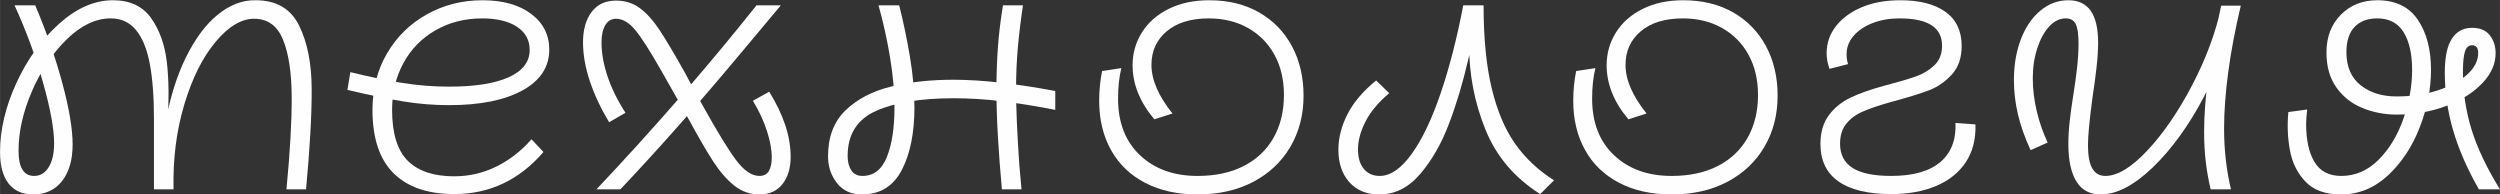
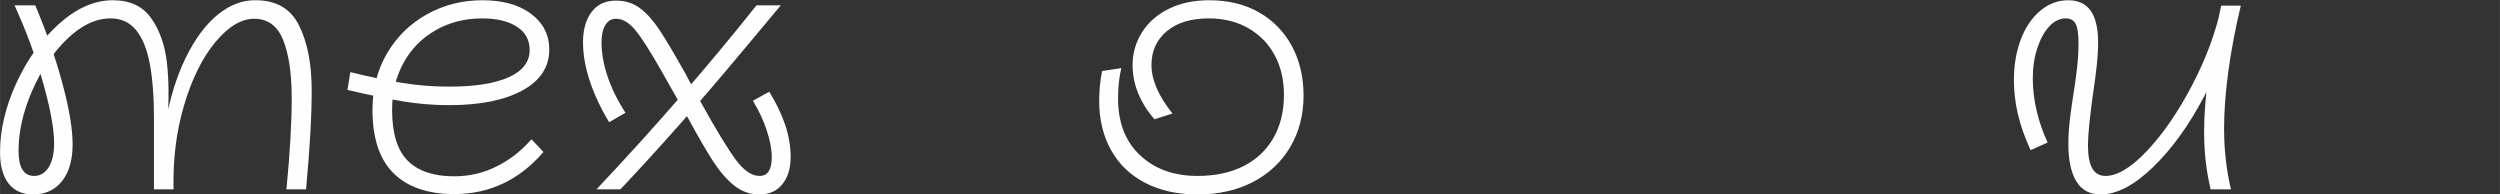
<svg xmlns="http://www.w3.org/2000/svg" xml:space="preserve" width="105.534mm" height="8.208mm" version="1.1" style="shape-rendering:geometricPrecision; text-rendering:geometricPrecision; image-rendering:optimizeQuality; fill-rule:evenodd; clip-rule:evenodd" viewBox="0 0 4698.83 365.47">
  <rect x="0" y="0" width="4698.83" height="365.47" fill="#333333" stroke="none" />
  <defs>
    <style type="text/css">
   
    .fil0 {fill:#FEFEFE;fill-rule:nonzero}
   
  </style>
  </defs>
  <g id="Слой_x0020_1">
    <path class="fil0" d="M62.08 365.47c-20.01,0 -35.36,-6.82 -46.05,-20.47 -10.69,-13.65 -16.03,-33.43 -16.03,-59.36 0,-41.85 10.23,-85.06 30.7,-129.63 20.47,-44.58 47.19,-81.65 80.17,-111.21 32.97,-29.56 66.75,-44.35 101.32,-44.35 31.84,0 55.72,11.14 71.64,33.43 15.92,22.29 25.82,49.92 29.68,82.9 3.87,32.98 4.21,70.85 1.02,113.6l-4.78 6.83c8.64,-50.04 21.72,-92.9 39.23,-128.61 17.51,-35.71 37.64,-62.77 60.38,-81.19 22.74,-18.42 46.39,-27.4 70.96,-26.95 38.66,0 65.84,15.69 81.53,47.08 15.69,31.39 23.65,71.19 23.88,119.4 0.23,48.22 -3.3,111.21 -10.57,188.99l-36.84 0c6.82,-70.5 10.12,-128.5 9.89,-173.98 -0.23,-45.49 -5.69,-81.31 -16.38,-107.46 -10.69,-26.15 -28.77,-39.23 -54.24,-39.23 -24.11,0 -48.33,14.55 -72.66,43.66 -24.33,29.11 -43.89,68.34 -58.67,117.69 -14.78,49.35 -21.49,102.45 -20.13,159.31l-36.84 0 0 -133.04c0,-40.94 -2.61,-75.28 -7.85,-103.02 -5.23,-27.75 -13.87,-48.9 -25.93,-63.45 -12.05,-14.55 -27.86,-21.83 -47.42,-21.83 -28.2,0 -55.72,13.08 -82.56,39.23 -26.83,26.15 -48.67,58.67 -65.5,97.56 -16.83,38.89 -25.25,76.3 -25.25,112.24 0,31.39 9.78,47.08 29.34,47.08 11.37,0 20.47,-5.46 27.29,-16.37 6.82,-10.92 10.23,-25.93 10.23,-45.03 0,-26.83 -6.94,-64.82 -20.81,-113.94 -13.87,-49.12 -31.72,-97.57 -53.56,-145.32l38.89 0c21.38,50.49 38.43,99.5 51.17,147.03 12.73,47.53 19.1,85.63 19.1,114.28 0,29.11 -6.59,52.08 -19.79,68.91 -13.19,16.83 -31.38,25.24 -54.58,25.24z" />
    <path id="_1" class="fil0" d="M853.53 364.79c-49.58,0 -87.56,-13.08 -113.94,-39.23 -26.38,-26.15 -39.57,-65.84 -39.57,-119.06 0,-39.57 9.1,-74.93 27.29,-106.09 18.19,-31.16 43.1,-55.61 74.71,-73.34 31.61,-17.74 66.52,-26.61 104.73,-26.61 38.21,0 68.68,8.53 91.43,25.58 22.74,17.06 34.11,39.46 34.11,67.2 0,32.75 -16.83,58.34 -50.49,76.76 -33.66,18.42 -79.6,27.63 -137.82,27.63 -28.66,0 -56.97,-2.28 -84.94,-6.82 -27.97,-4.55 -63.34,-11.83 -106.09,-21.83l5.46 -33.43c36.84,9.1 69.7,15.92 98.59,20.47 28.88,4.55 57.88,6.82 86.99,6.82 48.67,0 86.08,-5.91 112.24,-17.74 26.15,-11.83 39.23,-28.88 39.23,-51.17 0,-18.65 -7.96,-33.21 -23.88,-43.66 -15.92,-10.46 -37.75,-15.69 -65.5,-15.69 -32.3,0 -61.41,7.39 -87.33,22.18 -25.93,14.78 -46.05,35.25 -60.38,61.4 -14.33,26.15 -21.49,55.61 -21.49,88.35 0,44.12 9.78,75.96 29.34,95.52 19.56,19.56 48.67,29.34 87.33,29.34 28.2,0 54.7,-6.14 79.49,-18.42 24.79,-12.28 46.73,-29.34 65.84,-51.17l22.52 23.88c-45.49,52.76 -101.43,79.14 -167.84,79.14z" />
    <path id="_2" class="fil0" d="M1427.32 365.47c-17.74,0 -33.54,-5.57 -47.42,-16.71 -13.87,-11.14 -26.95,-26.15 -39.23,-45.03 -12.28,-18.87 -28.2,-46.28 -47.76,-82.21l-21.83 -38.89 -28.66 -50.49c-20.93,-36.84 -37.19,-62.2 -48.79,-76.07 -11.6,-13.87 -23.54,-20.81 -35.82,-20.81 -8.64,0 -15.35,3.98 -20.12,11.94 -4.78,7.96 -7.16,18.76 -7.16,32.41 0,20.01 3.75,41.28 11.26,63.79 7.51,22.51 18.76,45.37 33.77,68.57l-30.7 17.74c-15.47,-25.47 -27.52,-51.06 -36.16,-76.76 -8.64,-25.7 -12.96,-50.15 -12.96,-73.34 0,-23.65 5.34,-42.64 16.03,-56.97 10.69,-14.33 26.04,-21.49 46.05,-21.49 17.28,0 32.3,4.77 45.03,14.33 12.73,9.55 24.9,23.08 36.5,40.59 11.6,17.51 27.63,44.46 48.1,80.85l16.38 30.7 15.69 28.66c27.29,49.12 48.44,83.8 63.45,104.04 15.01,20.24 29.79,30.36 44.35,30.36 8.19,0 14.1,-3.07 17.74,-9.21 3.64,-6.14 5.46,-14.67 5.46,-25.59 0,-14.55 -3.07,-31.27 -9.21,-50.15 -6.14,-18.87 -14.89,-37.64 -26.26,-56.29l30.7 -17.06c13.19,21.38 23.2,42.19 30.02,62.43 6.82,20.24 10.23,40.37 10.23,60.38 0,20.92 -5.12,37.87 -15.35,50.83 -10.23,12.97 -24.68,19.44 -43.32,19.44zm-306.34 -9.55c108.25,-114.62 208.55,-229.93 300.88,-345.91l45.71 0 -80.51 96.2c-37.3,44.58 -74.03,87.33 -110.19,128.27 -36.16,40.94 -73.12,81.42 -110.87,121.44l-45.03 0z" />
-     <path id="_3" class="fil0" d="M1619.73 365.47c-20.01,0 -35.59,-7.16 -46.74,-21.49 -11.14,-14.33 -16.71,-31.04 -16.71,-50.15 0,-36.39 10.91,-65.16 32.75,-86.31 21.83,-21.15 50.26,-36.05 85.29,-44.69 35.02,-8.64 74.36,-12.97 118.03,-12.97 51.85,0 115.53,7.05 191.04,21.15l0 35.48c-37.3,-7.28 -71.19,-12.73 -101.66,-16.38 -30.48,-3.64 -60.27,-5.45 -89.38,-5.45 -61.86,0 -110.53,7.96 -146.01,23.88 -35.48,15.92 -53.22,44.12 -53.22,84.6 0,10.92 2.28,19.9 6.83,26.95 4.55,7.05 11.6,10.57 21.15,10.57 20.92,0 36.16,-11.83 45.71,-35.48 9.55,-23.65 14.33,-54.58 14.33,-92.79 0,-30.02 -2.85,-61.97 -8.53,-95.86 -5.69,-33.89 -12.85,-66.07 -21.49,-96.54l38.89 0c7.73,30.47 14.44,62.54 20.12,96.2 5.69,33.66 8.53,65.5 8.53,95.52 0,48.22 -7.96,87.56 -23.88,118.03 -15.92,30.48 -40.94,45.71 -75.05,45.71zm263.36 -9.55c-3.18,-35.02 -5.69,-68.11 -7.51,-99.27 -1.82,-31.16 -2.73,-61.07 -2.73,-89.72 0,-26.83 0.91,-52.88 2.73,-78.12 1.82,-25.25 5,-51.51 9.55,-78.8l37.53 0c-4.1,27.29 -7.28,53.56 -9.55,78.8 -2.27,25.24 -3.41,51.74 -3.41,79.48 0,35.02 2.05,82.33 6.14,141.91l4.1 45.71 -36.84 0z" />
    <path id="_4" class="fil0" d="M2250.83 365.47c-37.75,0 -70.62,-7.28 -98.59,-21.83 -27.97,-14.55 -49.35,-35.14 -64.13,-61.75 -14.78,-26.61 -22.17,-57.43 -22.17,-92.45 0,-19.1 1.82,-37.75 5.46,-55.94l36.16 -5.46c-4.09,16.83 -6.14,35.93 -6.14,57.31 0,45.03 13.76,80.51 41.28,106.44 27.52,25.93 63.57,38.89 108.14,38.89 33.66,0 62.65,-6.25 86.99,-18.76 24.33,-12.51 42.98,-30.25 55.94,-53.22 12.97,-22.97 19.45,-49.69 19.45,-80.17 0,-28.66 -5.91,-53.79 -17.74,-75.39 -11.83,-21.61 -28.42,-38.44 -49.8,-50.49 -21.38,-12.05 -45.94,-18.08 -73.68,-18.08 -33.66,0 -60.04,8.08 -79.15,24.22 -19.11,16.15 -28.66,37.19 -28.66,63.11 0,28.2 13.19,58.67 39.57,91.42l-34.11 10.92c-27.29,-32.29 -40.94,-66.18 -40.94,-101.66 0,-22.29 5.8,-42.76 17.4,-61.4 11.6,-18.65 28.32,-33.43 50.15,-44.35 21.83,-10.92 47.31,-16.37 76.42,-16.37 35.93,0 67.2,7.62 93.81,22.85 26.61,15.24 47.19,36.39 61.75,63.45 14.55,27.06 21.83,58.11 21.83,93.13 0,35.93 -8.3,68 -24.9,96.2 -16.6,28.2 -39.91,50.15 -69.93,65.84 -30.02,15.69 -64.81,23.54 -104.39,23.54z" />
-     <path id="_5" class="fil0" d="M2592.65 365.47c-24.11,0 -42.98,-7.73 -56.63,-23.2 -13.65,-15.46 -20.47,-35.7 -20.47,-60.72 0,-22.29 5.69,-44.57 17.06,-66.86 11.37,-22.29 29.34,-43.44 53.9,-63.45l24.56 23.88c-20.47,17.28 -35.37,35.14 -44.69,53.56 -9.32,18.42 -13.99,35.82 -13.99,52.2 0,15.46 3.64,27.63 10.91,36.5 7.28,8.87 17.28,13.3 30.02,13.3 20.01,0 39.91,-13.65 59.7,-40.94 19.79,-27.29 37.98,-65.27 54.58,-113.94 16.6,-48.67 30.82,-103.93 42.64,-165.79l38.21 0c0,61.86 5.12,113.94 15.35,156.24 10.24,42.3 24.91,76.98 44.01,104.05 19.11,27.06 43.44,49.92 73.01,68.57l-25.93 25.93c-48.22,-30.48 -82.56,-70.96 -103.02,-121.44 -20.47,-50.49 -30.7,-103.71 -30.7,-159.66l4.78 1.37 -6.83 28.66c-10,43.21 -22.06,83.24 -36.16,120.08 -14.1,36.84 -32.07,68 -53.9,93.47 -21.83,25.47 -47.3,38.21 -76.41,38.21z" />
-     <path id="_6" class="fil0" d="M3141.88 365.47c-37.75,0 -70.62,-7.28 -98.59,-21.83 -27.97,-14.55 -49.35,-35.14 -64.13,-61.75 -14.78,-26.61 -22.17,-57.43 -22.17,-92.45 0,-19.1 1.82,-37.75 5.46,-55.94l36.16 -5.46c-4.09,16.83 -6.14,35.93 -6.14,57.31 0,45.03 13.76,80.51 41.28,106.44 27.52,25.93 63.57,38.89 108.14,38.89 33.66,0 62.65,-6.25 86.99,-18.76 24.33,-12.51 42.98,-30.25 55.94,-53.22 12.97,-22.97 19.45,-49.69 19.45,-80.17 0,-28.66 -5.91,-53.79 -17.74,-75.39 -11.83,-21.61 -28.42,-38.44 -49.8,-50.49 -21.38,-12.05 -45.94,-18.08 -73.68,-18.08 -33.66,0 -60.04,8.08 -79.15,24.22 -19.11,16.15 -28.66,37.19 -28.66,63.11 0,28.2 13.19,58.67 39.57,91.42l-34.11 10.92c-27.29,-32.29 -40.94,-66.18 -40.94,-101.66 0,-22.29 5.8,-42.76 17.4,-61.4 11.6,-18.65 28.32,-33.43 50.15,-44.35 21.83,-10.92 47.31,-16.37 76.42,-16.37 35.93,0 67.2,7.62 93.81,22.85 26.61,15.24 47.19,36.39 61.75,63.45 14.55,27.06 21.83,58.11 21.83,93.13 0,35.93 -8.3,68 -24.9,96.2 -16.6,28.2 -39.91,50.15 -69.93,65.84 -30.02,15.69 -64.81,23.54 -104.39,23.54z" />
-     <path id="_7" class="fil0" d="M3554.66 364.79c-43.66,0 -76.76,-7.96 -99.27,-23.88 -22.52,-15.92 -33.77,-39.35 -33.77,-70.28 0,-21.83 5.23,-39.8 15.69,-53.9 10.46,-14.1 23.99,-25.13 40.6,-33.09 16.6,-7.96 37.41,-15.35 62.43,-22.18 27.75,-7.28 48.22,-13.3 61.41,-18.08 13.19,-4.78 24.56,-11.71 34.11,-20.81 9.55,-9.1 14.33,-21.38 14.33,-36.84 0,-34.11 -26.61,-51.17 -79.82,-51.17 -18.65,0 -35.59,2.96 -50.83,8.87 -15.24,5.92 -27.17,13.99 -35.82,24.22 -8.64,10.24 -12.97,21.49 -12.97,33.78 0,7.28 0.91,13.64 2.73,19.1l-34.8 8.87c-3.64,-10 -5.46,-19.79 -5.46,-29.34 0,-19.11 5.91,-36.16 17.74,-51.17 11.83,-15.01 28.09,-26.83 48.79,-35.48 20.69,-8.64 44.69,-12.96 71.98,-12.96 36.39,0 64.7,7.28 84.94,21.83 20.24,14.55 30.36,35.94 30.36,64.13 0,22.29 -6.14,40.14 -18.42,53.56 -12.28,13.42 -26.27,23.2 -41.96,29.34 -15.69,6.14 -40.37,13.76 -74.03,22.85 -20.92,5.91 -37.98,11.71 -51.17,17.4 -13.19,5.69 -23.66,13.42 -31.39,23.2 -7.73,9.78 -11.6,22.17 -11.6,37.18 0,20.47 7.85,35.71 23.54,45.71 15.69,10 39.92,15.01 72.66,15.01 40.94,0 71.64,-8.64 92.11,-25.93 20.47,-17.28 30.02,-41.84 28.66,-73.68l37.53 2.73c0.91,27.74 -5.12,51.39 -18.08,70.95 -12.96,19.56 -31.5,34.46 -55.6,44.69 -24.11,10.24 -52.31,15.35 -84.61,15.35z" />
    <path id="_8" class="fil0" d="M3948.33 365.47c-20.47,0 -35.71,-8.19 -45.71,-24.56 -10.01,-16.38 -15.01,-39.8 -15.01,-70.28 0,-13.19 0.8,-27.06 2.39,-41.62 1.59,-14.55 3.75,-30.48 6.48,-47.76 2.72,-16.37 5.12,-33.32 7.16,-50.83 2.05,-17.51 3.07,-33.77 3.07,-48.78 0,-17.74 -1.82,-30.02 -5.46,-36.84 -3.64,-6.82 -9.78,-10.24 -18.42,-10.24 -11.37,0 -21.72,5 -31.05,15.01 -9.32,10 -16.83,23.65 -22.51,40.94 -5.69,17.28 -8.53,36.16 -8.53,56.63 0,20.47 2.5,41.17 7.51,62.09 5,20.92 11.83,40.48 20.47,58.67l-32.07 14.33c-10.92,-23.65 -18.88,-46.17 -23.88,-67.54 -5,-21.38 -7.5,-42.76 -7.5,-64.13 0,-28.2 4.32,-53.67 12.96,-76.42 8.64,-22.74 20.81,-40.71 36.51,-53.9 15.69,-13.19 33.32,-19.78 52.87,-19.78 18.65,0 32.64,6.59 41.96,19.78 9.32,13.19 13.99,33.21 13.99,60.04 0,13.19 -1.02,28.88 -3.07,47.08 -2.04,18.19 -4.43,35.93 -7.16,53.22 -5.91,43.66 -8.87,74.37 -8.87,92.11 0,20.01 2.73,34.68 8.19,44.01 5.46,9.32 13.65,13.99 24.56,13.99 22.74,0 49.12,-16.03 79.14,-48.1 30.02,-32.07 57.99,-72.89 83.92,-122.47 25.93,-49.58 44.12,-98.47 54.58,-146.69l27.97 2.73c-11.83,56.86 -32.07,112.35 -60.72,166.48 -28.66,54.13 -60.61,98.13 -95.86,132.02 -35.25,33.89 -67.89,50.83 -97.9,50.83zm206.73 -9.55c-4.09,-17.28 -7.16,-34.68 -9.21,-52.2 -2.05,-17.51 -3.07,-36.27 -3.07,-56.29 0,-62.31 10.69,-141.23 32.07,-236.75l36.84 0c-10.46,44.12 -18.31,85.62 -23.54,124.52 -5.23,38.89 -7.85,74.25 -7.85,106.09 0,20.92 1.14,41.05 3.41,60.38 2.28,19.33 5.46,37.41 9.55,54.24l-38.21 0z" />
-     <path id="_9" class="fil0" d="M4400 365.47c-29.11,0 -51.28,-7.96 -66.52,-23.88 -15.24,-15.92 -25.02,-35.48 -29.34,-58.67 -4.32,-23.2 -5.35,-47.31 -3.07,-72.32l35.48 -4.78c-1.36,11.37 -2.04,20.47 -2.04,27.29 0,30.02 5.23,53.79 15.69,71.3 10.46,17.51 27.29,26.26 50.49,26.26 26.38,0 49.69,-10.12 69.93,-30.36 20.24,-20.24 35.82,-45.94 46.74,-77.1 10.92,-31.15 16.38,-61.75 16.38,-91.76 0,-30.02 -5.35,-53.67 -16.03,-70.96 -10.69,-17.28 -27.18,-25.93 -49.47,-25.93 -18.19,0 -32.41,5.35 -42.64,16.03 -10.24,10.69 -15.35,26.5 -15.35,47.42 0,27.29 8.87,47.99 26.61,62.09 17.74,14.1 40.25,21.15 67.55,21.15 28.66,0 54.69,-3.86 78.12,-11.6 23.42,-7.73 41.85,-17.74 55.26,-30.02 13.42,-12.28 20.13,-25.7 20.13,-40.25 0,-9.55 -3.86,-14.33 -11.6,-14.33 -6.37,0 -10.8,3.98 -13.3,11.94 -2.5,7.96 -3.75,20.58 -3.75,37.86 0,37.3 5.34,73.34 16.03,108.14 10.69,34.8 28.54,72.44 53.56,112.92l-39.57 0c-21.83,-38.21 -37.98,-75.17 -48.44,-110.87 -10.46,-35.7 -15.69,-71.98 -15.69,-108.82 0,-28.66 4.43,-49.81 13.3,-63.45 8.87,-13.65 21.49,-20.47 37.87,-20.47 15.01,0 26.15,4.66 33.43,13.99 7.28,9.32 10.91,20.58 10.91,33.77 0,20.01 -8.3,38.78 -24.9,56.29 -16.6,17.51 -39.11,31.73 -67.54,42.64 -28.43,10.92 -59.7,16.38 -93.81,16.38 -22.29,0 -43.55,-4.09 -63.79,-12.28 -20.24,-8.19 -36.62,-21.04 -49.12,-38.55 -12.51,-17.51 -18.76,-39.46 -18.76,-65.84 0,-29.11 8.98,-52.77 26.95,-70.96 17.97,-18.19 40.82,-27.29 68.57,-27.29 34.11,0 59.47,12.16 76.07,36.5 16.6,24.33 24.9,55.83 24.9,94.49 0,35.48 -7.05,71.41 -21.15,107.8 -14.1,36.39 -34,66.52 -59.7,90.4 -25.7,23.88 -55.15,35.82 -88.36,35.82z" />
  </g>
</svg>